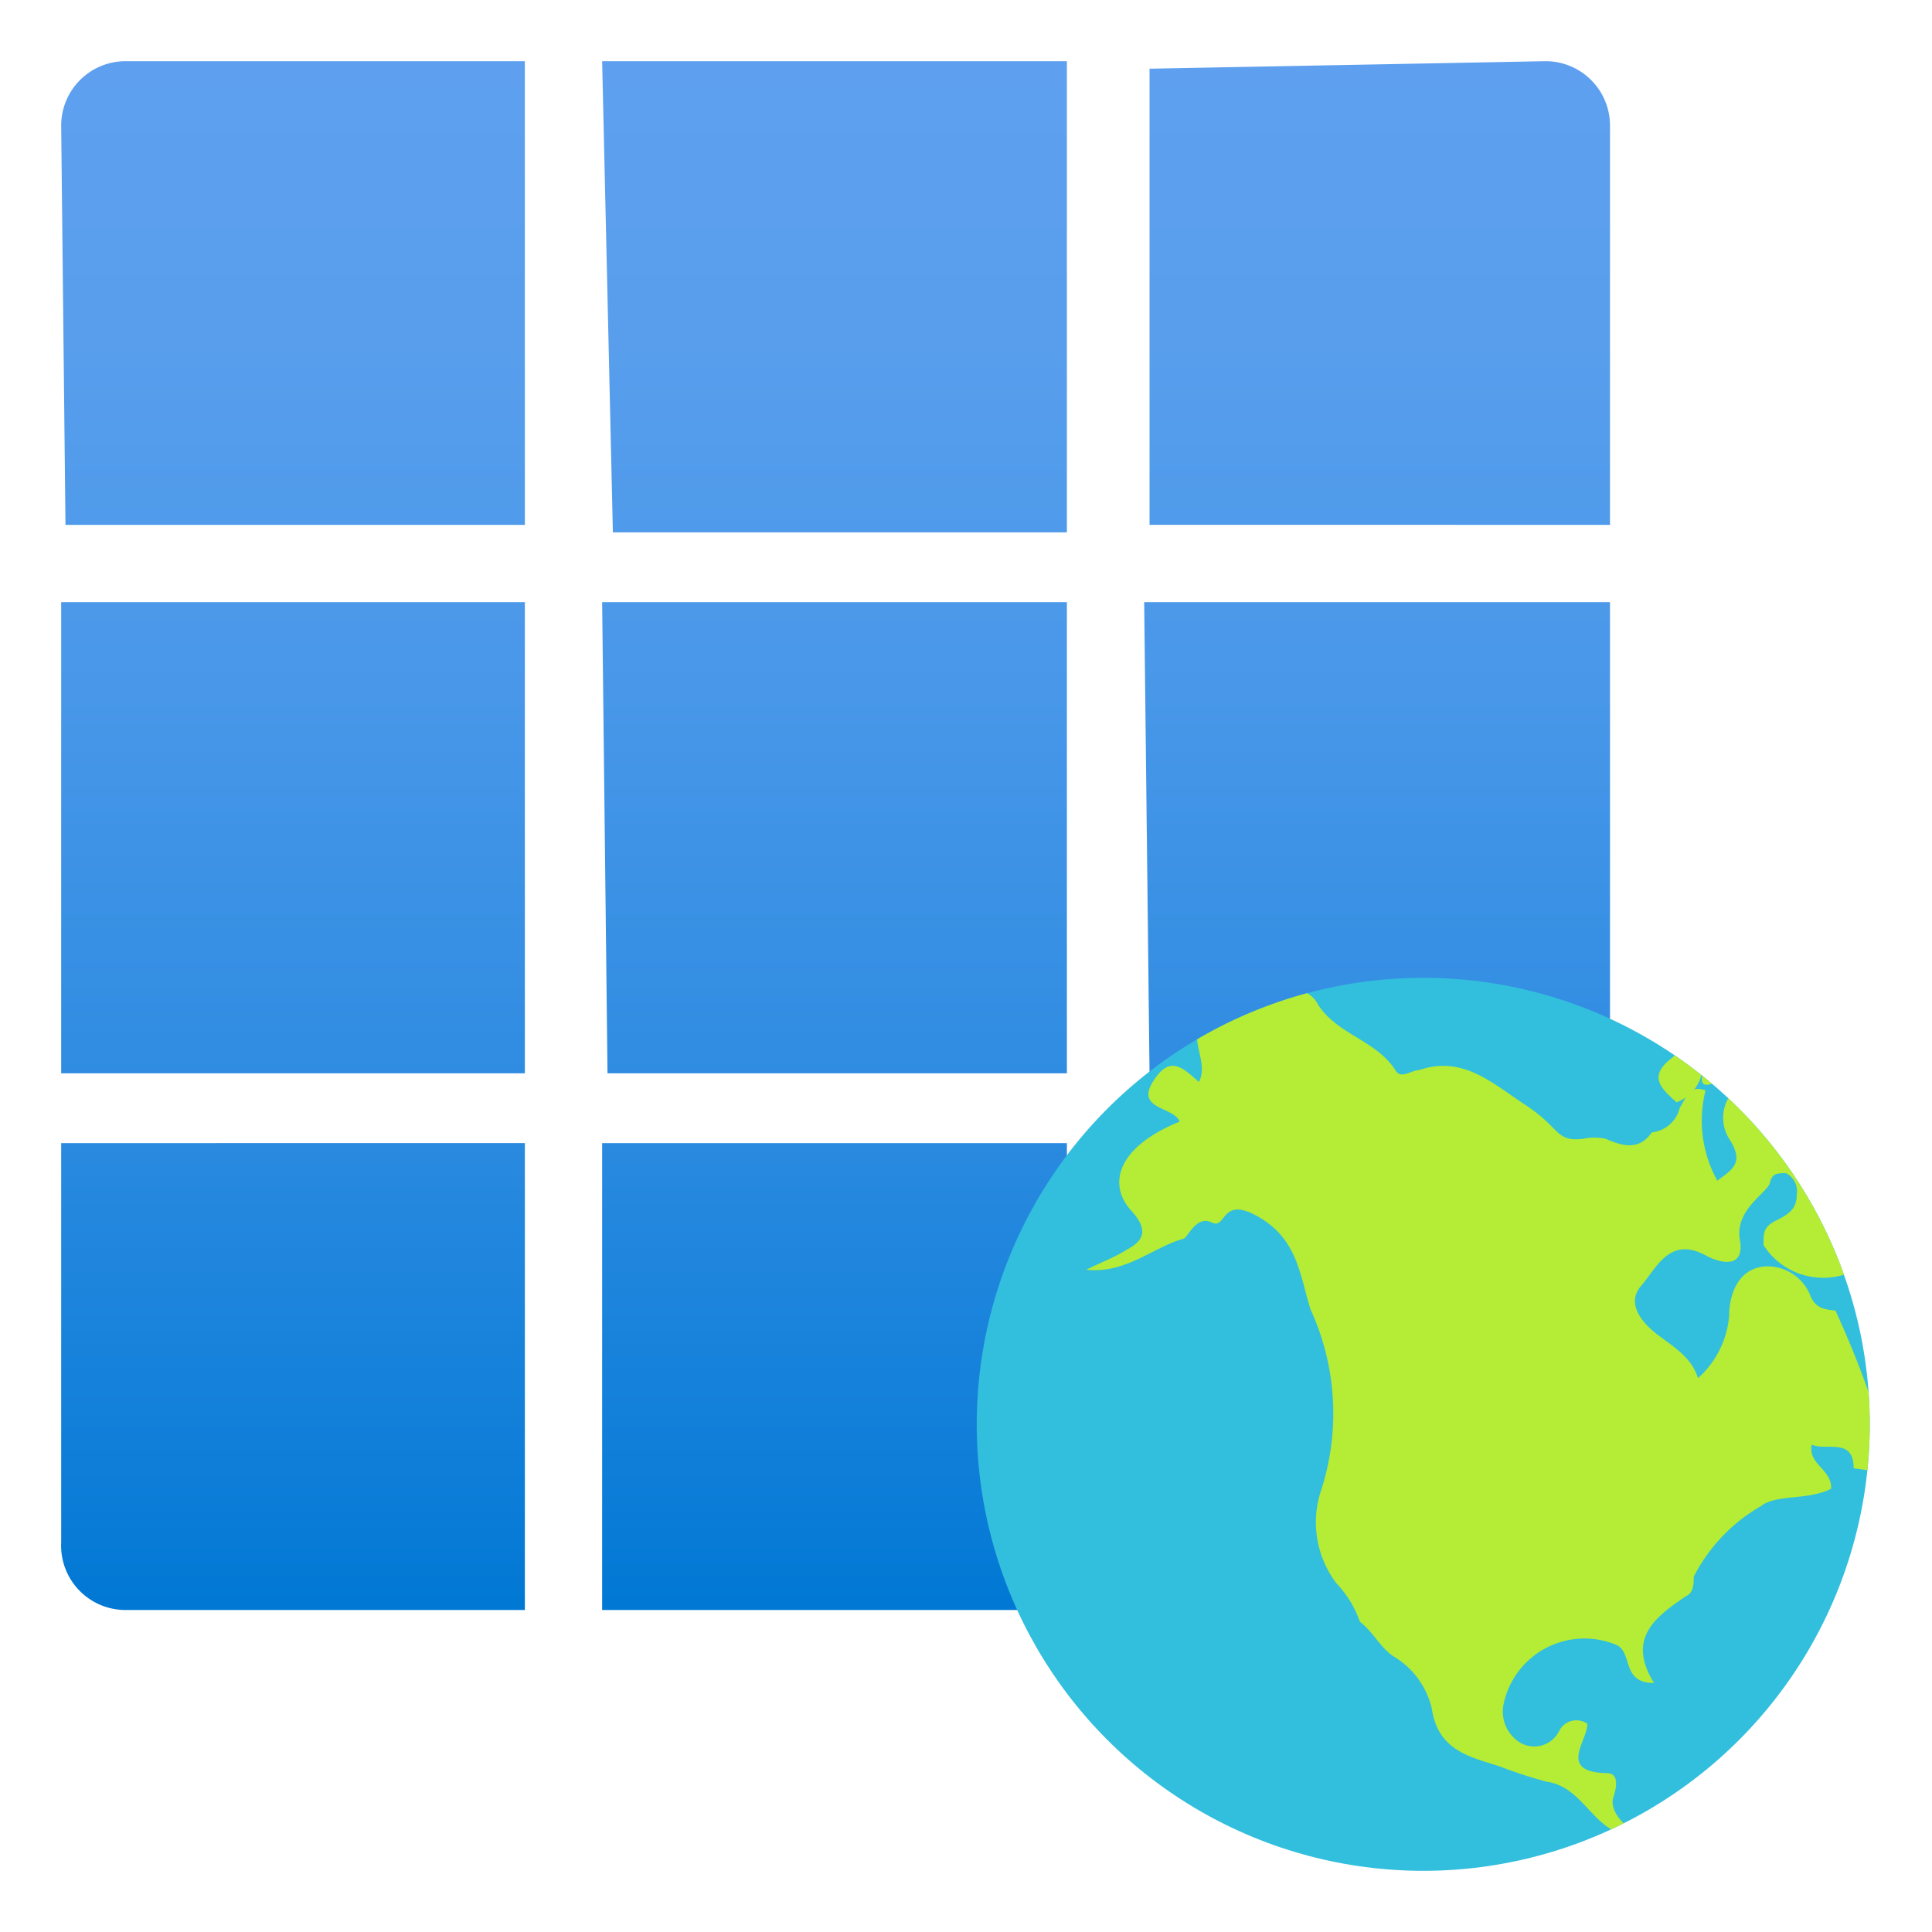
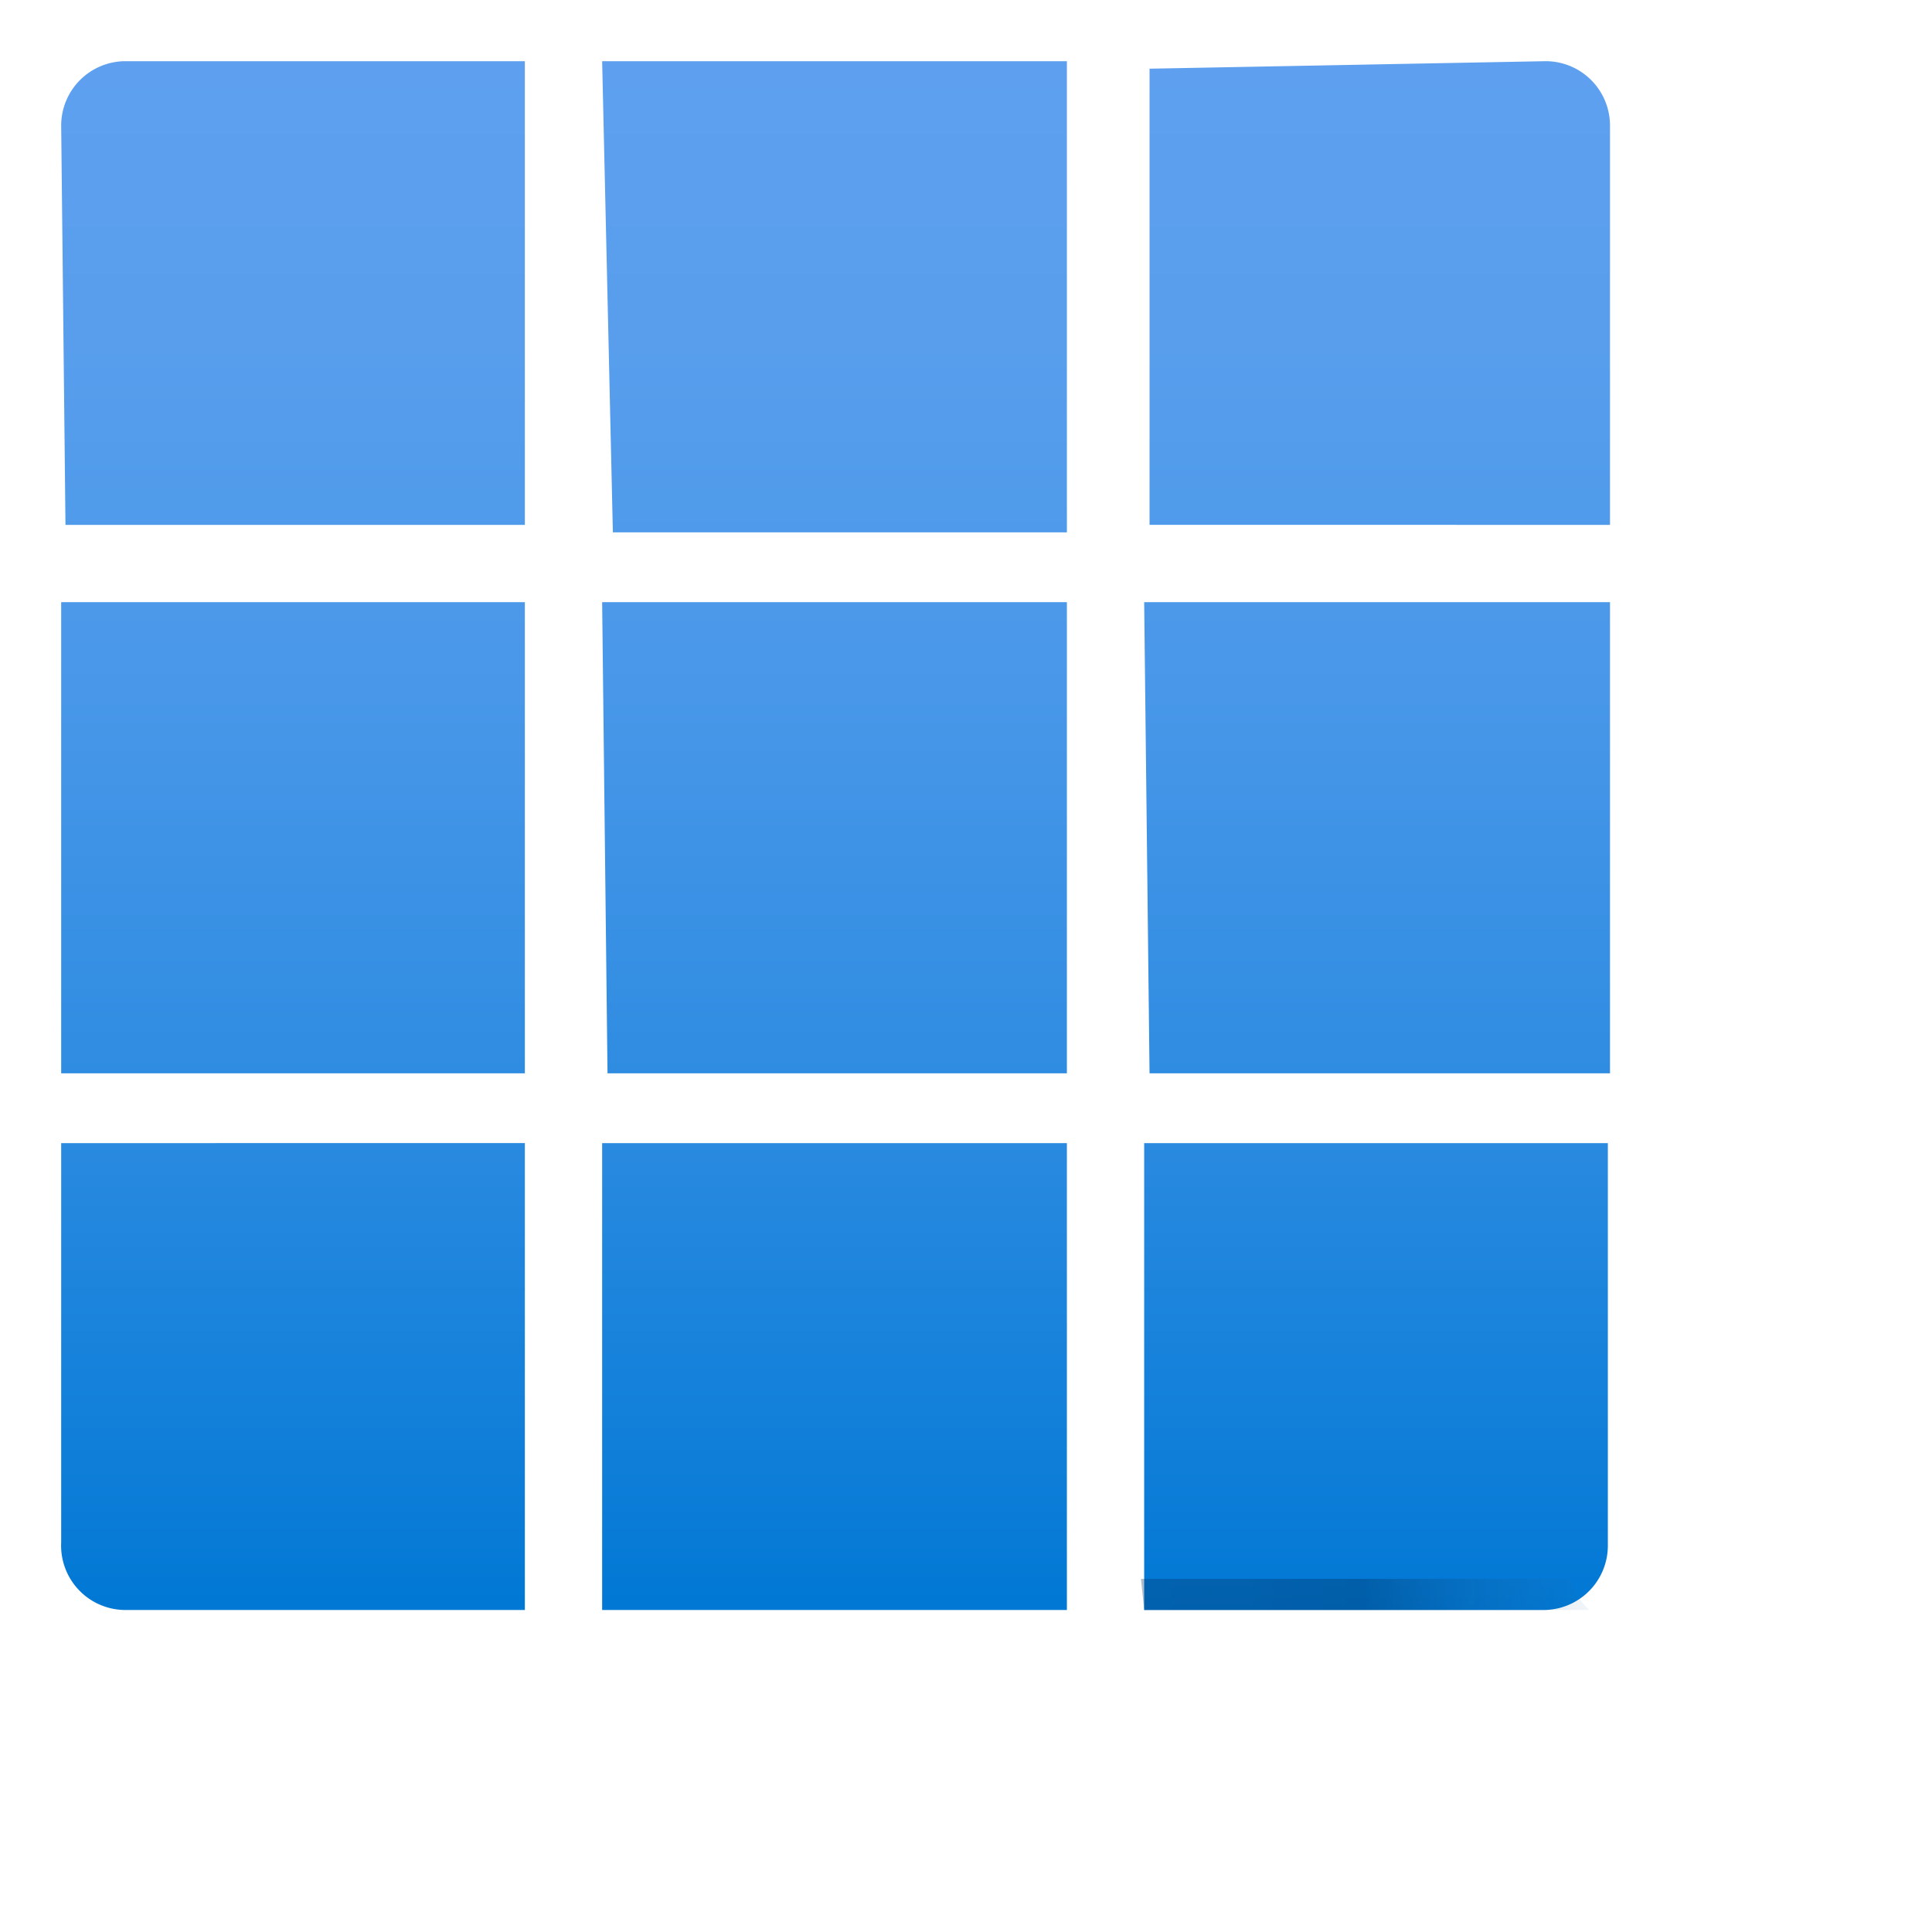
<svg xmlns="http://www.w3.org/2000/svg" width="18" height="18">
  <defs>
    <linearGradient id="a" x1="-6784.85" y1="1118.78" x2="-6784.85" y2="1089.98" gradientTransform="matrix(.5 0 0 -.5 3400.41 559.99)" gradientUnits="userSpaceOnUse">
      <stop offset="0" stop-color="#5ea0ef" />
      <stop offset=".18" stop-color="#589eed" />
      <stop offset=".41" stop-color="#4897e9" />
      <stop offset=".66" stop-color="#2e8ce1" />
      <stop offset=".94" stop-color="#0a7cd7" />
      <stop offset="1" stop-color="#0078d4" />
    </linearGradient>
    <linearGradient id="b" x1="-1.47" y1="14.91" x2="17.16" y2="14.8" gradientUnits="userSpaceOnUse">
      <stop offset="0" stop-color="#449cdd" stop-opacity=".15" />
      <stop offset=".16" stop-color="#2870ab" stop-opacity="0" />
      <stop offset=".18" stop-color="#2469a3" stop-opacity=".06" />
      <stop offset=".23" stop-color="#1a5991" stop-opacity=".19" />
      <stop offset=".28" stop-color="#144f86" stop-opacity=".27" />
      <stop offset=".34" stop-color="#124c82" stop-opacity=".3" />
      <stop offset=".76" stop-color="#002851" stop-opacity=".35" />
      <stop offset=".9" stop-color="#2f7ab6" stop-opacity="0" />
      <stop offset="1" stop-color="#449cdd" stop-opacity="0" />
    </linearGradient>
    <clipPath id="c">
-       <circle cx="13.26" cy="13.27" r="4.16" fill="none" />
-     </clipPath>
+       </clipPath>
  </defs>
  <path d="M5.61 10.65h4.33V15H5.61Zm-5-5.76h4.28V.57H1.17a.6.6 0 0 0-.6.6ZM1.17 15h3.72v-4.35H.57v3.72a.6.6 0 0 0 .6.63Zm-.6-5h4.32V5.61H.57Zm10.09 5h3.72a.6.6 0 0 0 .6-.6v-3.75h-4.32Zm-5-5h4.28V5.61H5.61Zm5.05 0H15V5.61h-4.34Zm0-9.36v4.25H15V1.17a.6.6 0 0 0-.6-.6Zm-5 4.32h4.23V.57H5.61Z" fill="url(#a)" />
  <path d="M10.66 15h4.15a.59.59 0 0 1-.18-.29h-4Z" opacity=".95" fill="url(#b)" />
-   <circle cx="13.26" cy="13.27" r="4.16" fill="#32bedd" />
  <g clip-path="url(#c)" fill="#b4ec36">
-     <path d="M17.06 13.87c-.21.11-.51.05-.65.16a1.6 1.6 0 0 0-.63.66c0 .06 0 .15-.07.18-.28.19-.56.39-.3.81-.3 0-.2-.27-.34-.35a.77.77 0 0 0-1.06.54.34.34 0 0 0 .16.37.26.26 0 0 0 .36-.12.18.18 0 0 1 .26-.06c0 .16-.28.45.18.46.12 0 .09.14.06.23s.06.24.19.3 0 0 0 .05c-.37 0-.45-.45-.81-.5a4.28 4.28 0 0 1-.43-.14c-.27-.09-.58-.14-.64-.54a.77.77 0 0 0-.36-.49c-.12-.08-.19-.23-.31-.32a1 1 0 0 0-.22-.36.94.94 0 0 1-.14-.87 2.32 2.32 0 0 0-.1-1.68c-.1-.32-.12-.65-.48-.86s-.3.12-.44.05-.22.13-.26.15c-.29.08-.54.33-.91.29.14-.07.25-.11.35-.17s.29-.14.07-.38-.14-.59.45-.83c-.05-.14-.41-.11-.25-.37s.28-.13.43 0c.1-.19-.12-.43.05-.54a2.86 2.86 0 0 1 .72-.29.25.25 0 0 1 .34.11c.18.28.54.33.72.61.05.09.15 0 .22 0 .41-.14.68.12 1 .33s.27.34.53.31a.49.49 0 0 1 .21 0c.16.07.31.11.43-.06a.3.3 0 0 0 .26-.23c.06-.09.09-.22.24-.16A1.15 1.15 0 0 0 16 11c.13-.1.26-.16.11-.39a.37.37 0 0 1 .25-.56.54.54 0 0 1 .63.23c.19.34.25.73.47 1 .07.09 0 .13 0 .2s-.18 0-.28-.06l.07.43a.66.66 0 0 1-.82-.25c0-.12 0-.17.12-.23s.19-.11.19-.24a.19.19 0 0 0-.1-.2c-.08 0-.13 0-.15.09s-.33.25-.28.53-.19.22-.33.14c-.33-.17-.45.13-.59.29s0 .34.16.46.31.21.37.4a.88.88 0 0 0 .29-.58c0-.18.07-.43.32-.46a.43.43 0 0 1 .44.28c.05.11.13.12.23.13a8.79 8.79 0 0 1 .54 1.52l-.37-.05c0-.29-.25-.16-.39-.22-.04.18.19.23.18.41Z" />
    <path d="M15.62 10.27c-.13-.12-.27-.23-.06-.4s.2-.29.3 0a.37.37 0 0 1-.24.4Z" />
-     <path d="M15.93 9.87c.11-.11.25-.1.27 0s-.13.19-.26.23-.09-.1-.01-.23ZM15.16 8.94l-.35.06c0-.25.25-.27.42-.23s-.02.12-.07.17Z" />
  </g>
</svg>